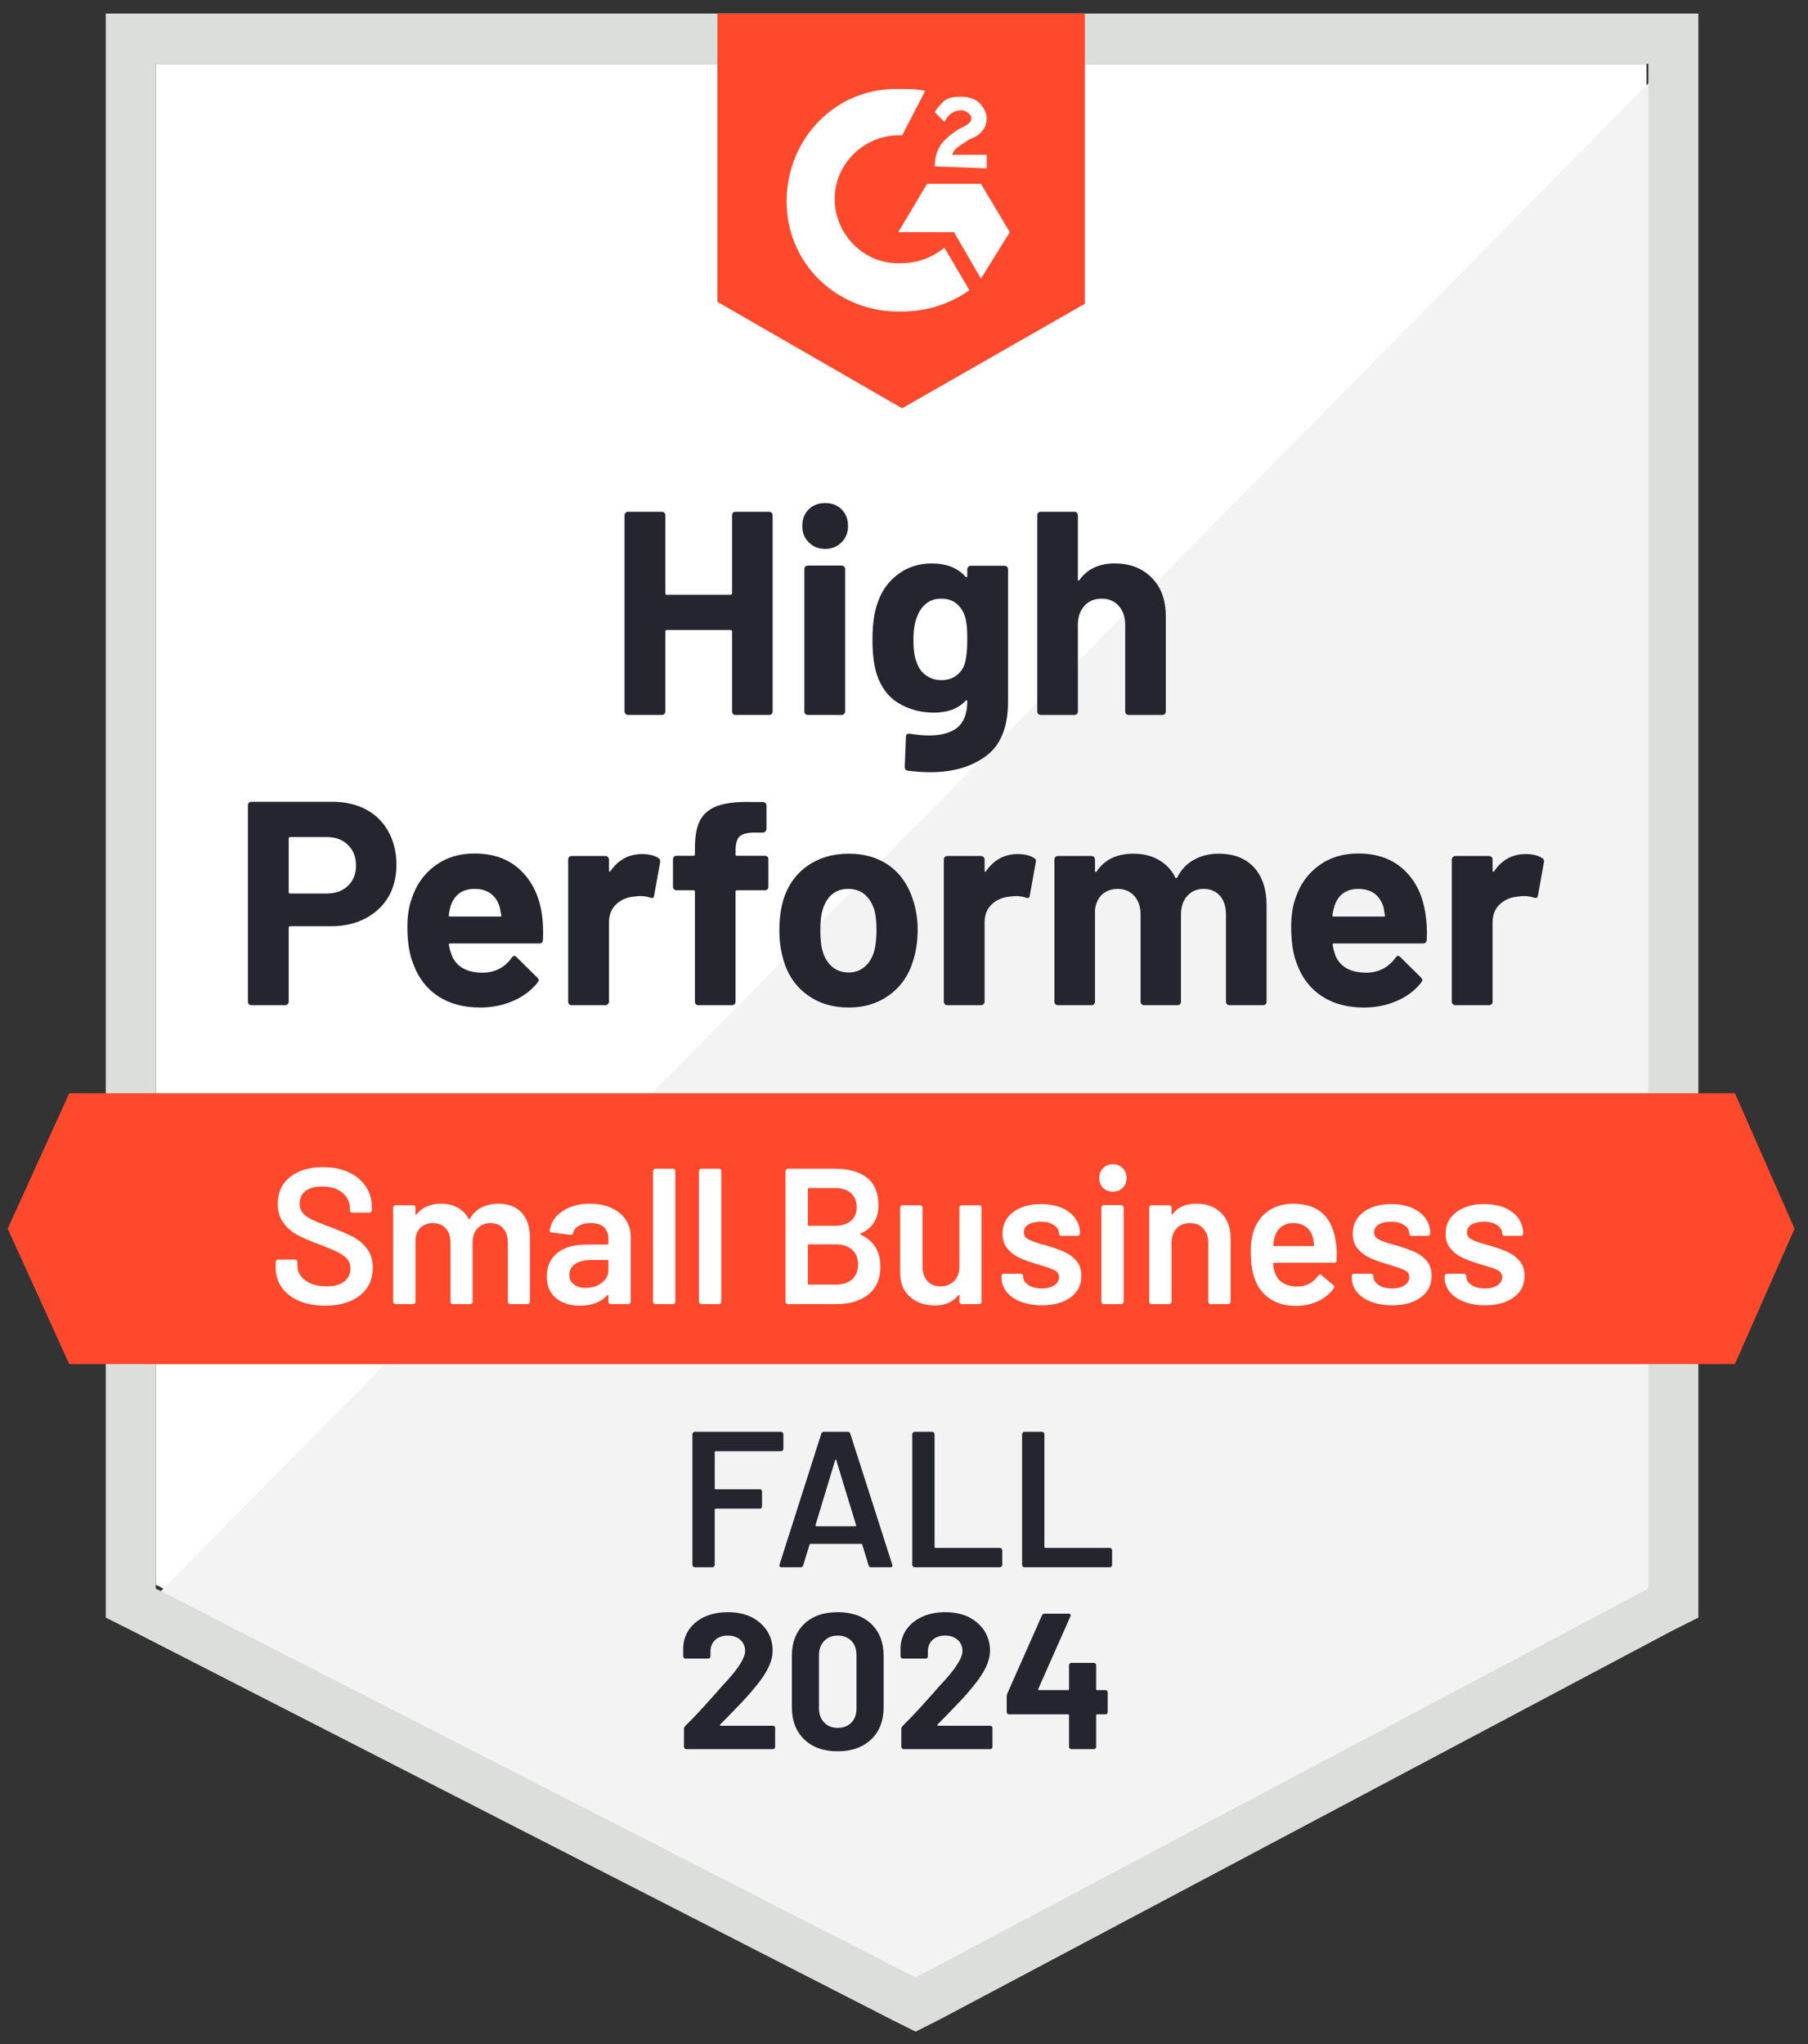
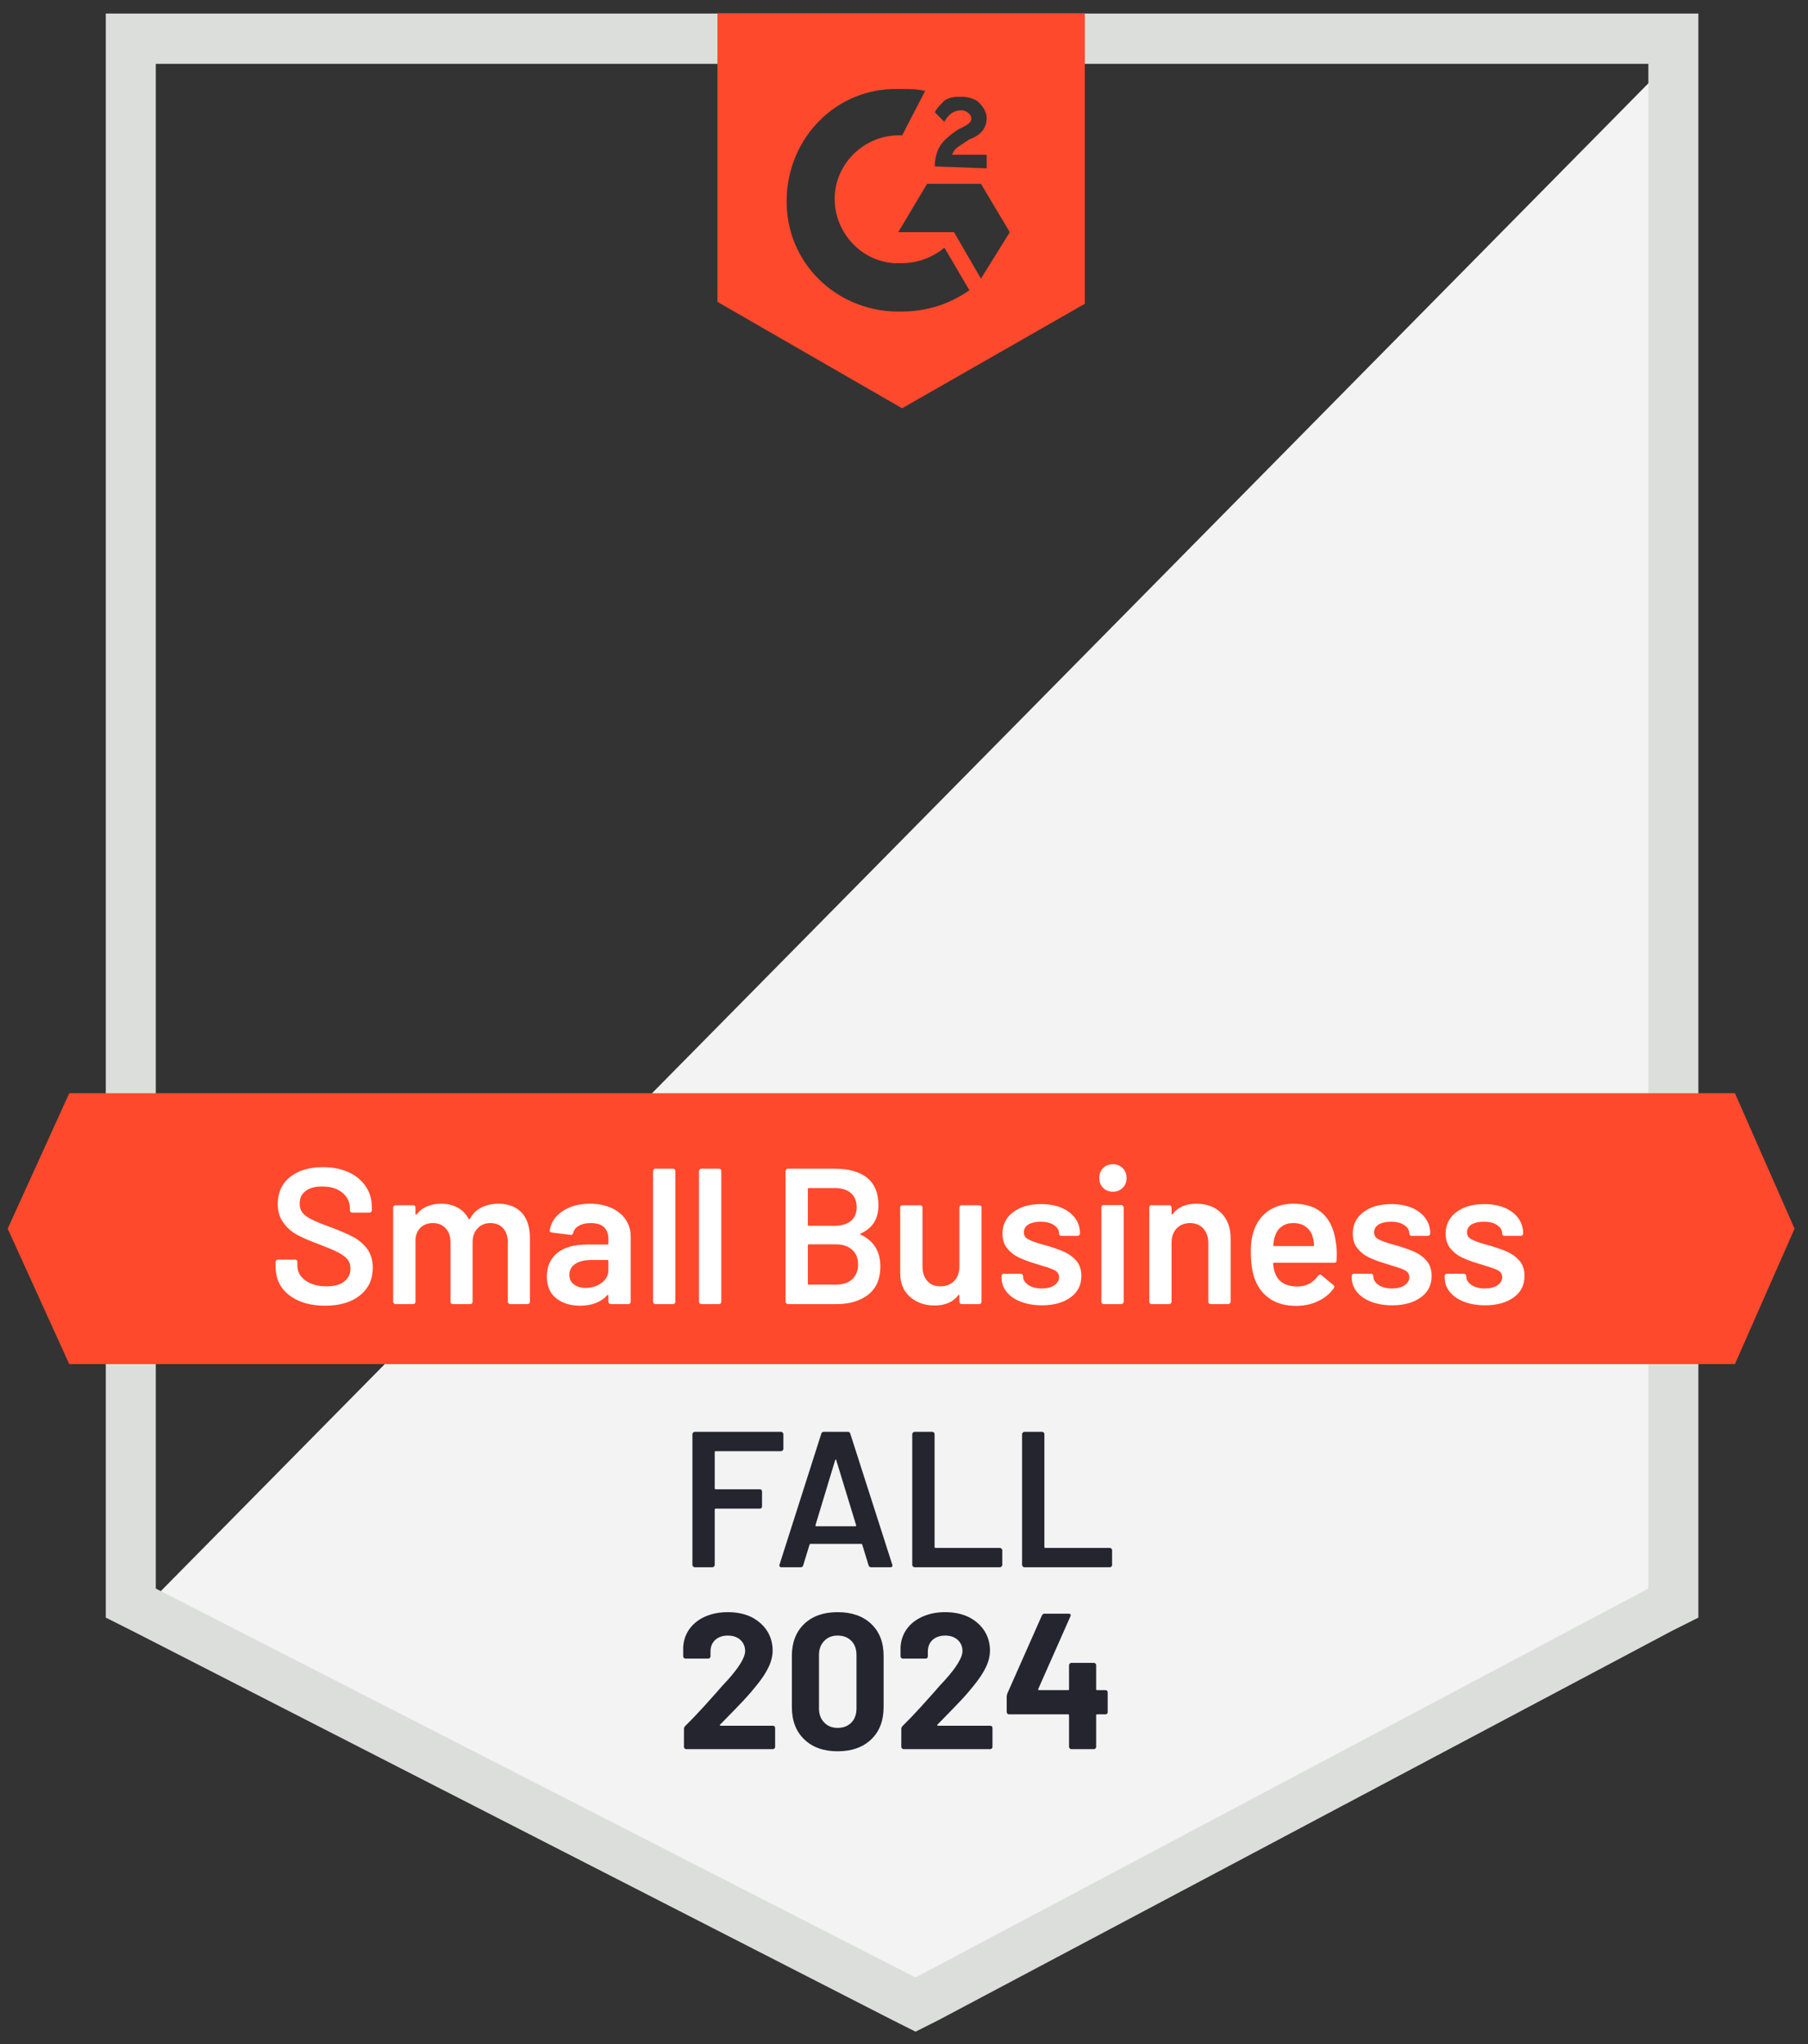
<svg xmlns="http://www.w3.org/2000/svg" width="138" height="156" viewBox="0 0 138 156" fill="none">
  <rect x="0" y="0" width="138" height="156" fill="#333333" stroke="none" />
-   <path d="M11.893 120.941L69.882 150.623L125.669 120.941V4.873H11.893V120.941Z" fill="white" />
  <path d="M126.844 5.316L10.719 123.009L70.91 152.986L126.844 124.191V5.316Z" fill="#F2F3F2" />
  <path d="M8.074 43.563V123.453L10.13 124.486L68.119 154.168L69.881 155.054L71.642 154.168L127.576 124.486L129.632 123.453V1.034H8.074V43.563ZM11.891 121.237V4.874H125.815V121.237L69.881 150.919L11.891 121.237Z" fill="#DCDEDC" />
  <path d="M68.854 6.793C69.441 6.793 70.028 6.793 70.615 6.941L68.854 10.337C66.211 10.19 63.862 12.257 63.716 14.915C63.569 17.573 65.624 19.936 68.267 20.084H68.854C70.028 20.084 71.203 19.641 72.084 18.902L73.992 22.151C72.524 23.185 70.762 23.775 68.854 23.775C64.156 23.923 60.192 20.379 60.045 15.653C59.898 10.928 63.422 6.941 68.12 6.793H68.854ZM74.873 14.029L77.075 17.721L74.873 21.265L72.818 17.721H68.56L70.762 14.029H74.873ZM71.35 12.7C71.35 12.109 71.496 11.519 71.79 11.076C72.084 10.633 72.671 10.19 73.111 9.894L73.405 9.747C73.992 9.451 74.139 9.304 74.139 9.008C74.139 8.713 73.698 8.418 73.405 8.418C72.818 8.418 72.377 8.713 72.084 9.304L71.35 8.565C71.496 8.27 71.79 7.975 72.084 7.679C72.524 7.384 72.965 7.384 73.405 7.384C73.845 7.384 74.433 7.532 74.726 7.827C75.02 8.122 75.313 8.565 75.313 9.008C75.313 9.747 74.873 10.337 73.992 10.633L73.552 10.928C73.111 11.223 72.818 11.371 72.671 11.814H75.313V12.848L71.35 12.7ZM68.854 31.159L82.801 23.185V1.034H54.76V23.037L68.854 31.159ZM132.422 83.434H5.286L0.588 93.771L5.286 104.108H132.422L136.973 93.771L132.422 83.434Z" fill="#FF492C" />
-   <path d="M25.398 61.194C26.367 61.194 27.218 61.391 27.953 61.785C28.687 62.179 29.254 62.745 29.655 63.483C30.057 64.212 30.257 65.049 30.257 65.994C30.257 66.929 30.052 67.751 29.641 68.46C29.22 69.159 28.633 69.705 27.879 70.099C27.125 70.493 26.255 70.689 25.266 70.689H22.139C22.07 70.689 22.036 70.729 22.036 70.808V76.449C22.036 76.527 22.007 76.591 21.948 76.641C21.899 76.69 21.835 76.714 21.757 76.714H19.188C19.11 76.714 19.046 76.69 18.997 76.641C18.948 76.591 18.924 76.527 18.924 76.449V61.46C18.924 61.381 18.948 61.317 18.997 61.268C19.046 61.219 19.11 61.194 19.188 61.194H25.398ZM24.928 68.194C25.613 68.194 26.157 67.997 26.558 67.603C26.969 67.209 27.174 66.697 27.174 66.067C27.174 65.408 26.969 64.881 26.558 64.487C26.157 64.084 25.613 63.882 24.928 63.882H22.139C22.07 63.882 22.036 63.921 22.036 64V68.076C22.036 68.154 22.07 68.194 22.139 68.194H24.928ZM41.371 69.848C41.449 70.409 41.474 71.034 41.444 71.723C41.434 71.91 41.342 72.004 41.165 72.004H34.368C34.28 72.004 34.246 72.038 34.265 72.107C34.314 72.402 34.397 72.698 34.515 72.993C34.897 73.82 35.675 74.234 36.849 74.234C37.789 74.224 38.528 73.84 39.066 73.082C39.135 72.993 39.203 72.949 39.272 72.949C39.311 72.949 39.36 72.978 39.418 73.037L41.004 74.603C41.082 74.681 41.121 74.75 41.121 74.809C41.121 74.839 41.092 74.898 41.033 74.987C40.544 75.597 39.922 76.065 39.169 76.389C38.395 76.724 37.554 76.892 36.644 76.892C35.391 76.892 34.324 76.606 33.443 76.035C32.572 75.454 31.946 74.647 31.564 73.613C31.251 72.875 31.094 71.91 31.094 70.719C31.094 69.902 31.207 69.183 31.432 68.563C31.774 67.519 32.367 66.688 33.208 66.067C34.05 65.447 35.048 65.137 36.203 65.137C37.671 65.137 38.851 65.565 39.741 66.422C40.632 67.278 41.175 68.42 41.371 69.848ZM36.233 67.839C35.303 67.839 34.691 68.273 34.397 69.139C34.339 69.336 34.29 69.572 34.251 69.848C34.251 69.917 34.29 69.951 34.368 69.951H38.17C38.258 69.951 38.288 69.917 38.258 69.848C38.18 69.424 38.141 69.218 38.141 69.228C38.014 68.784 37.784 68.44 37.451 68.194C37.128 67.958 36.722 67.839 36.233 67.839ZM49.005 65.181C49.533 65.181 49.954 65.285 50.267 65.492C50.375 65.55 50.414 65.659 50.385 65.816L49.93 68.341C49.92 68.519 49.817 68.573 49.621 68.504C49.396 68.425 49.142 68.386 48.858 68.386C48.741 68.386 48.574 68.401 48.359 68.43C47.84 68.479 47.395 68.676 47.023 69.021C46.661 69.365 46.48 69.828 46.48 70.409V76.449C46.48 76.527 46.45 76.591 46.392 76.641C46.343 76.69 46.284 76.714 46.215 76.714H43.632C43.563 76.714 43.5 76.69 43.441 76.641C43.392 76.591 43.367 76.527 43.367 76.449V65.595C43.367 65.526 43.392 65.462 43.441 65.403C43.5 65.354 43.563 65.329 43.632 65.329H46.215C46.284 65.329 46.343 65.354 46.392 65.403C46.45 65.462 46.48 65.526 46.48 65.595V66.437C46.48 66.476 46.495 66.505 46.524 66.525C46.543 66.545 46.563 66.535 46.583 66.496C47.189 65.62 47.997 65.181 49.005 65.181ZM58.386 65.314C58.464 65.314 58.528 65.339 58.577 65.388C58.626 65.437 58.65 65.501 58.65 65.58V67.677C58.65 67.756 58.626 67.82 58.577 67.869C58.528 67.918 58.464 67.943 58.386 67.943H56.257C56.179 67.943 56.14 67.977 56.14 68.046V76.449C56.14 76.527 56.115 76.591 56.066 76.641C56.017 76.69 55.954 76.714 55.876 76.714H53.306C53.228 76.714 53.164 76.69 53.115 76.641C53.067 76.591 53.042 76.527 53.042 76.449V68.046C53.042 67.977 53.003 67.943 52.925 67.943H51.633C51.554 67.943 51.491 67.918 51.442 67.869C51.393 67.82 51.368 67.756 51.368 67.677V65.58C51.368 65.501 51.393 65.437 51.442 65.388C51.491 65.339 51.554 65.314 51.633 65.314H52.925C53.003 65.314 53.042 65.275 53.042 65.196V64.709C53.042 63.793 53.179 63.08 53.453 62.568C53.737 62.066 54.187 61.706 54.804 61.49C55.43 61.273 56.296 61.179 57.402 61.209H58.239C58.308 61.209 58.366 61.234 58.415 61.283C58.474 61.342 58.503 61.406 58.503 61.475V63.262C58.503 63.34 58.474 63.404 58.415 63.454C58.366 63.513 58.308 63.542 58.239 63.542H57.505C56.996 63.552 56.639 63.655 56.433 63.852C56.238 64.059 56.14 64.428 56.14 64.96V65.196C56.14 65.275 56.179 65.314 56.257 65.314H58.386ZM64.772 76.892C63.539 76.892 62.482 76.567 61.601 75.917C60.72 75.267 60.118 74.381 59.795 73.259C59.59 72.57 59.487 71.817 59.487 71C59.487 70.133 59.59 69.351 59.795 68.652C60.138 67.559 60.75 66.702 61.63 66.082C62.511 65.462 63.568 65.152 64.802 65.152C65.996 65.152 67.023 65.457 67.885 66.067C68.726 66.688 69.323 67.544 69.675 68.637C69.92 69.375 70.043 70.148 70.043 70.955C70.043 71.753 69.94 72.501 69.734 73.2C69.411 74.352 68.809 75.252 67.928 75.902C67.057 76.562 66.005 76.892 64.772 76.892ZM64.772 74.219C65.252 74.219 65.663 74.071 66.005 73.776C66.348 73.48 66.593 73.072 66.739 72.55C66.847 72.078 66.901 71.561 66.901 71C66.901 70.379 66.847 69.858 66.739 69.434C66.573 68.932 66.323 68.538 65.991 68.253C65.648 67.977 65.232 67.839 64.743 67.839C64.253 67.839 63.842 67.977 63.51 68.253C63.177 68.538 62.937 68.932 62.79 69.434C62.673 69.779 62.614 70.301 62.614 71C62.614 71.669 62.668 72.186 62.776 72.55C62.922 73.072 63.167 73.48 63.51 73.776C63.852 74.071 64.273 74.219 64.772 74.219ZM77.677 65.181C78.205 65.181 78.626 65.285 78.939 65.492C79.057 65.55 79.096 65.659 79.057 65.816L78.602 68.341C78.592 68.519 78.489 68.573 78.293 68.504C78.068 68.425 77.814 68.386 77.53 68.386C77.412 68.386 77.251 68.401 77.045 68.43C76.517 68.479 76.067 68.676 75.695 69.021C75.333 69.365 75.151 69.828 75.151 70.409V76.449C75.151 76.527 75.122 76.591 75.063 76.641C75.014 76.69 74.951 76.714 74.873 76.714H72.303C72.235 76.714 72.171 76.69 72.112 76.641C72.064 76.591 72.039 76.527 72.039 76.449V65.595C72.039 65.526 72.064 65.462 72.112 65.403C72.171 65.354 72.235 65.329 72.303 65.329H74.873C74.951 65.329 75.014 65.354 75.063 65.403C75.122 65.462 75.151 65.526 75.151 65.595V66.437C75.151 66.476 75.161 66.505 75.181 66.525C75.22 66.545 75.245 66.535 75.254 66.496C75.861 65.62 76.668 65.181 77.677 65.181ZM93.018 65.152C94.163 65.152 95.059 65.496 95.705 66.186C96.351 66.885 96.674 67.864 96.674 69.124V76.449C96.674 76.527 96.649 76.591 96.6 76.641C96.551 76.69 96.493 76.714 96.424 76.714H93.84C93.772 76.714 93.708 76.69 93.649 76.641C93.6 76.591 93.576 76.527 93.576 76.449V69.803C93.576 69.203 93.424 68.725 93.121 68.371C92.808 68.017 92.392 67.839 91.873 67.839C91.364 67.839 90.948 68.017 90.625 68.371C90.302 68.725 90.141 69.198 90.141 69.789V76.449C90.141 76.527 90.116 76.591 90.067 76.641C90.008 76.69 89.945 76.714 89.876 76.714H87.322C87.244 76.714 87.18 76.69 87.131 76.641C87.082 76.591 87.058 76.527 87.058 76.449V69.803C87.058 69.213 86.896 68.735 86.573 68.371C86.25 68.017 85.829 67.839 85.311 67.839C84.851 67.839 84.459 67.977 84.136 68.253C83.823 68.538 83.637 68.932 83.578 69.434V76.449C83.578 76.527 83.554 76.591 83.505 76.641C83.446 76.69 83.382 76.714 83.314 76.714H80.745C80.667 76.714 80.603 76.69 80.554 76.641C80.505 76.591 80.481 76.527 80.481 76.449V65.595C80.481 65.526 80.505 65.462 80.554 65.403C80.603 65.354 80.667 65.329 80.745 65.329H83.314C83.382 65.329 83.446 65.354 83.505 65.403C83.554 65.462 83.578 65.526 83.578 65.595V66.466C83.578 66.505 83.593 66.535 83.622 66.555C83.652 66.564 83.681 66.545 83.71 66.496C84.317 65.6 85.252 65.152 86.514 65.152C87.249 65.152 87.89 65.309 88.438 65.624C88.986 65.93 89.407 66.373 89.7 66.953C89.739 67.042 89.793 67.042 89.862 66.953C90.175 66.343 90.61 65.89 91.168 65.595C91.716 65.299 92.333 65.152 93.018 65.152ZM108.815 69.848C108.903 70.409 108.932 71.034 108.903 71.723C108.883 71.91 108.785 72.004 108.609 72.004H101.812C101.724 72.004 101.694 72.038 101.724 72.107C101.763 72.402 101.841 72.698 101.959 72.993C102.34 73.82 103.119 74.234 104.293 74.234C105.233 74.224 105.976 73.84 106.524 73.082C106.583 72.993 106.647 72.949 106.715 72.949C106.764 72.949 106.818 72.978 106.877 73.037L108.462 74.603C108.531 74.681 108.565 74.75 108.565 74.809C108.565 74.839 108.536 74.898 108.477 74.987C107.997 75.597 107.376 76.065 106.613 76.389C105.849 76.724 105.012 76.892 104.102 76.892C102.84 76.892 101.773 76.606 100.902 76.035C100.021 75.454 99.39 74.647 99.008 73.613C98.704 72.875 98.553 71.91 98.553 70.719C98.553 69.902 98.66 69.183 98.876 68.563C99.218 67.519 99.81 66.688 100.652 66.067C101.494 65.447 102.497 65.137 103.662 65.137C105.13 65.137 106.309 65.565 107.2 66.422C108.09 67.278 108.629 68.42 108.815 69.848ZM103.676 67.839C102.756 67.839 102.15 68.273 101.856 69.139C101.797 69.336 101.743 69.572 101.694 69.848C101.694 69.917 101.734 69.951 101.812 69.951H105.614C105.702 69.951 105.732 69.917 105.702 69.848C105.634 69.424 105.6 69.218 105.6 69.228C105.463 68.784 105.233 68.44 104.91 68.194C104.577 67.958 104.166 67.839 103.676 67.839ZM116.449 65.181C116.977 65.181 117.398 65.285 117.711 65.492C117.829 65.55 117.873 65.659 117.843 65.816L117.388 68.341C117.369 68.519 117.261 68.573 117.065 68.504C116.85 68.425 116.596 68.386 116.302 68.386C116.184 68.386 116.023 68.401 115.817 68.43C115.289 68.479 114.839 68.676 114.467 69.021C114.105 69.365 113.924 69.828 113.924 70.409V76.449C113.924 76.527 113.899 76.591 113.85 76.641C113.791 76.69 113.728 76.714 113.659 76.714H111.076C111.007 76.714 110.948 76.69 110.899 76.641C110.841 76.591 110.811 76.527 110.811 76.449V65.595C110.811 65.526 110.841 65.462 110.899 65.403C110.948 65.354 111.007 65.329 111.076 65.329H113.659C113.728 65.329 113.791 65.354 113.85 65.403C113.899 65.462 113.924 65.526 113.924 65.595V66.437C113.924 66.476 113.938 66.505 113.968 66.525C113.997 66.545 114.021 66.535 114.041 66.496C114.638 65.62 115.441 65.181 116.449 65.181ZM55.876 39.324C55.876 39.255 55.9 39.191 55.949 39.132C55.998 39.083 56.057 39.059 56.125 39.059H58.709C58.777 39.059 58.841 39.083 58.9 39.132C58.949 39.191 58.973 39.255 58.973 39.324V54.298C58.973 54.377 58.949 54.441 58.9 54.49C58.841 54.539 58.777 54.564 58.709 54.564H56.125C56.057 54.564 55.998 54.539 55.949 54.49C55.9 54.441 55.876 54.377 55.876 54.298V48.185C55.876 48.116 55.836 48.081 55.758 48.081H50.884C50.816 48.081 50.781 48.116 50.781 48.185V54.298C50.781 54.377 50.757 54.441 50.708 54.49C50.649 54.539 50.586 54.564 50.517 54.564H47.933C47.865 54.564 47.806 54.539 47.757 54.49C47.698 54.441 47.669 54.377 47.669 54.298V39.324C47.669 39.255 47.698 39.191 47.757 39.132C47.806 39.083 47.865 39.059 47.933 39.059H50.517C50.586 39.059 50.649 39.083 50.708 39.132C50.757 39.191 50.781 39.255 50.781 39.324V45.276C50.781 45.354 50.816 45.394 50.884 45.394H55.758C55.836 45.394 55.876 45.354 55.876 45.276V39.324ZM62.981 41.894C62.482 41.894 62.066 41.727 61.733 41.392C61.4 41.067 61.234 40.653 61.234 40.151C61.234 39.63 61.395 39.206 61.718 38.881C62.041 38.556 62.462 38.394 62.981 38.394C63.5 38.394 63.921 38.556 64.244 38.881C64.567 39.206 64.728 39.63 64.728 40.151C64.728 40.653 64.562 41.067 64.229 41.392C63.896 41.727 63.48 41.894 62.981 41.894ZM61.66 54.564C61.591 54.564 61.528 54.539 61.469 54.49C61.42 54.441 61.395 54.377 61.395 54.298V43.43C61.395 43.351 61.42 43.287 61.469 43.238C61.528 43.188 61.591 43.164 61.66 43.164H64.244C64.312 43.164 64.371 43.188 64.42 43.238C64.478 43.287 64.508 43.351 64.508 43.43V54.298C64.508 54.377 64.478 54.441 64.42 54.49C64.371 54.539 64.312 54.564 64.244 54.564H61.66ZM73.83 43.444C73.83 43.375 73.86 43.312 73.918 43.252C73.967 43.203 74.026 43.179 74.094 43.179H76.678C76.747 43.179 76.81 43.203 76.869 43.252C76.918 43.312 76.942 43.375 76.942 43.444V53.545C76.942 55.474 76.39 56.853 75.284 57.68C74.178 58.517 72.749 58.935 70.997 58.935C70.478 58.935 69.906 58.896 69.279 58.817C69.132 58.797 69.059 58.704 69.059 58.536L69.147 56.247C69.147 56.05 69.25 55.967 69.455 55.996C69.984 56.085 70.468 56.129 70.909 56.129C71.848 56.129 72.573 55.927 73.082 55.524C73.581 55.1 73.83 54.436 73.83 53.53C73.83 53.481 73.816 53.452 73.786 53.442C73.757 53.432 73.727 53.447 73.698 53.486C73.14 54.086 72.328 54.387 71.261 54.387C70.302 54.387 69.426 54.155 68.633 53.693C67.831 53.23 67.258 52.482 66.915 51.448C66.7 50.769 66.593 49.888 66.593 48.805C66.593 47.653 66.725 46.718 66.989 45.999C67.292 45.093 67.811 44.37 68.545 43.828C69.279 43.277 70.135 43.001 71.114 43.001C72.24 43.001 73.101 43.341 73.698 44.02C73.727 44.05 73.757 44.06 73.786 44.05C73.816 44.04 73.83 44.015 73.83 43.976V43.444ZM73.654 50.592C73.772 50.158 73.83 49.553 73.83 48.775C73.83 48.322 73.816 47.973 73.786 47.727C73.757 47.471 73.708 47.23 73.639 47.003C73.502 46.609 73.282 46.289 72.979 46.043C72.675 45.807 72.294 45.689 71.834 45.689C71.393 45.689 71.021 45.807 70.718 46.043C70.405 46.289 70.175 46.609 70.028 47.003C69.822 47.446 69.72 48.047 69.72 48.805C69.72 49.632 69.808 50.222 69.984 50.577C70.111 50.98 70.341 51.3 70.674 51.537C71.007 51.783 71.398 51.906 71.848 51.906C72.318 51.906 72.71 51.783 73.023 51.537C73.326 51.3 73.537 50.985 73.654 50.592ZM85.076 43.001C86.25 43.001 87.195 43.366 87.909 44.094C88.624 44.813 88.981 45.792 88.981 47.033V54.298C88.981 54.377 88.956 54.441 88.907 54.49C88.859 54.539 88.8 54.564 88.731 54.564H86.147C86.079 54.564 86.015 54.539 85.957 54.49C85.908 54.441 85.883 54.377 85.883 54.298V47.668C85.883 47.087 85.717 46.609 85.384 46.235C85.061 45.871 84.626 45.689 84.077 45.689C83.539 45.689 83.104 45.871 82.771 46.235C82.438 46.609 82.272 47.087 82.272 47.668V54.298C82.272 54.377 82.247 54.441 82.198 54.49C82.149 54.539 82.086 54.564 82.007 54.564H79.438C79.36 54.564 79.296 54.539 79.247 54.49C79.198 54.441 79.174 54.377 79.174 54.298V39.324C79.174 39.255 79.198 39.191 79.247 39.132C79.296 39.083 79.36 39.059 79.438 39.059H82.007C82.086 39.059 82.149 39.083 82.198 39.132C82.247 39.191 82.272 39.255 82.272 39.324V44.227C82.272 44.266 82.286 44.296 82.316 44.316C82.345 44.325 82.365 44.316 82.374 44.286C82.981 43.43 83.882 43.001 85.076 43.001Z" fill="#252530" />
  <path d="M24.812 99.648C24.049 99.648 23.383 99.525 22.815 99.279C22.248 99.033 21.807 98.688 21.494 98.245C21.191 97.802 21.039 97.281 21.039 96.68V96.311C21.039 96.262 21.059 96.217 21.098 96.178C21.127 96.148 21.166 96.134 21.215 96.134H22.522C22.571 96.134 22.615 96.148 22.654 96.178C22.683 96.217 22.698 96.262 22.698 96.311V96.591C22.698 97.044 22.899 97.418 23.3 97.714C23.701 98.019 24.249 98.171 24.944 98.171C25.541 98.171 25.991 98.043 26.295 97.787C26.598 97.532 26.75 97.202 26.75 96.798C26.75 96.522 26.667 96.286 26.5 96.089C26.334 95.902 26.099 95.73 25.796 95.573C25.483 95.415 25.018 95.218 24.401 94.982C23.706 94.726 23.143 94.485 22.713 94.258C22.282 94.032 21.925 93.722 21.641 93.328C21.347 92.944 21.201 92.462 21.201 91.881C21.201 91.014 21.514 90.33 22.14 89.828C22.767 89.326 23.603 89.075 24.651 89.075C25.385 89.075 26.035 89.203 26.603 89.459C27.161 89.715 27.596 90.074 27.91 90.537C28.223 90.99 28.38 91.516 28.38 92.117V92.368C28.38 92.417 28.36 92.462 28.321 92.501C28.291 92.531 28.252 92.545 28.203 92.545H26.882C26.833 92.545 26.794 92.531 26.765 92.501C26.725 92.462 26.706 92.417 26.706 92.368V92.206C26.706 91.743 26.52 91.354 26.148 91.039C25.766 90.714 25.243 90.552 24.577 90.552C24.039 90.552 23.623 90.665 23.329 90.891C23.026 91.118 22.874 91.438 22.874 91.851C22.874 92.147 22.953 92.388 23.109 92.575C23.266 92.762 23.501 92.929 23.814 93.077C24.127 93.234 24.611 93.431 25.267 93.668C25.962 93.933 26.52 94.175 26.941 94.391C27.352 94.608 27.709 94.908 28.012 95.292C28.306 95.686 28.453 96.173 28.453 96.754C28.453 97.64 28.125 98.344 27.469 98.865C26.823 99.387 25.938 99.648 24.812 99.648ZM38.039 91.866C38.793 91.866 39.385 92.092 39.816 92.545C40.237 93.008 40.447 93.648 40.447 94.465V99.353C40.447 99.402 40.432 99.442 40.403 99.471C40.364 99.51 40.32 99.53 40.271 99.53H38.935C38.886 99.53 38.847 99.51 38.818 99.471C38.778 99.442 38.759 99.402 38.759 99.353V94.819C38.759 94.367 38.641 94.007 38.407 93.741C38.162 93.476 37.839 93.343 37.438 93.343C37.036 93.343 36.708 93.476 36.454 93.741C36.2 94.007 36.072 94.362 36.072 94.805V99.353C36.072 99.402 36.058 99.442 36.028 99.471C35.989 99.51 35.945 99.53 35.896 99.53H34.56C34.511 99.53 34.467 99.51 34.428 99.471C34.399 99.442 34.384 99.402 34.384 99.353V94.819C34.384 94.367 34.262 94.007 34.017 93.741C33.772 93.476 33.449 93.343 33.048 93.343C32.676 93.343 32.368 93.451 32.123 93.668C31.888 93.884 31.751 94.18 31.712 94.554V99.353C31.712 99.402 31.697 99.442 31.668 99.471C31.629 99.51 31.585 99.53 31.536 99.53H30.185C30.136 99.53 30.097 99.51 30.068 99.471C30.029 99.442 30.009 99.402 30.009 99.353V92.161C30.009 92.112 30.029 92.068 30.068 92.028C30.097 91.999 30.136 91.984 30.185 91.984H31.536C31.585 91.984 31.629 91.999 31.668 92.028C31.697 92.068 31.712 92.112 31.712 92.161V92.649C31.712 92.678 31.722 92.698 31.741 92.708C31.761 92.718 31.781 92.708 31.8 92.678C32.015 92.403 32.28 92.201 32.593 92.073C32.916 91.935 33.273 91.866 33.665 91.866C34.144 91.866 34.565 91.964 34.927 92.161C35.289 92.358 35.568 92.644 35.764 93.018C35.793 93.057 35.828 93.057 35.867 93.018C36.082 92.624 36.381 92.334 36.762 92.147C37.144 91.96 37.57 91.866 38.039 91.866ZM45.042 91.866C45.659 91.866 46.202 91.974 46.672 92.191C47.142 92.407 47.504 92.703 47.758 93.077C48.013 93.461 48.14 93.894 48.14 94.376V99.353C48.14 99.402 48.125 99.442 48.096 99.471C48.057 99.51 48.013 99.53 47.964 99.53H46.613C46.564 99.53 46.525 99.51 46.496 99.471C46.456 99.442 46.437 99.402 46.437 99.353V98.88C46.437 98.851 46.427 98.831 46.408 98.821C46.388 98.821 46.368 98.831 46.349 98.851C45.869 99.382 45.174 99.648 44.264 99.648C43.53 99.648 42.928 99.461 42.458 99.087C41.979 98.713 41.739 98.157 41.739 97.418C41.739 96.65 42.008 96.05 42.547 95.617C43.075 95.194 43.824 94.982 44.793 94.982H46.364C46.413 94.982 46.437 94.957 46.437 94.908V94.554C46.437 94.17 46.324 93.869 46.099 93.653C45.874 93.446 45.536 93.343 45.086 93.343C44.714 93.343 44.416 93.412 44.191 93.549C43.956 93.677 43.809 93.859 43.75 94.096C43.721 94.214 43.653 94.263 43.545 94.243L42.121 94.066C42.072 94.056 42.033 94.042 42.003 94.022C41.964 93.992 41.95 93.958 41.959 93.919C42.038 93.318 42.361 92.826 42.928 92.442C43.486 92.058 44.191 91.866 45.042 91.866ZM44.69 98.29C45.169 98.29 45.581 98.162 45.923 97.906C46.266 97.65 46.437 97.325 46.437 96.931V96.237C46.437 96.188 46.413 96.163 46.364 96.163H45.13C44.612 96.163 44.205 96.262 43.912 96.459C43.608 96.655 43.457 96.936 43.457 97.3C43.457 97.615 43.574 97.856 43.809 98.024C44.034 98.201 44.328 98.29 44.69 98.29ZM50.019 99.53C49.97 99.53 49.931 99.51 49.902 99.471C49.862 99.442 49.843 99.402 49.843 99.353V89.37C49.843 89.321 49.862 89.282 49.902 89.252C49.931 89.213 49.97 89.193 50.019 89.193H51.37C51.419 89.193 51.463 89.213 51.502 89.252C51.531 89.282 51.546 89.321 51.546 89.37V99.353C51.546 99.402 51.531 99.442 51.502 99.471C51.463 99.51 51.419 99.53 51.37 99.53H50.019ZM53.528 99.53C53.479 99.53 53.44 99.51 53.41 99.471C53.371 99.442 53.352 99.402 53.352 99.353V89.37C53.352 89.321 53.371 89.282 53.41 89.252C53.44 89.213 53.479 89.193 53.528 89.193H54.878C54.927 89.193 54.971 89.213 55.011 89.252C55.04 89.282 55.055 89.321 55.055 89.37V99.353C55.055 99.402 55.04 99.442 55.011 99.471C54.971 99.51 54.927 99.53 54.878 99.53H53.528ZM65.698 94.14C65.639 94.17 65.639 94.199 65.698 94.229C66.697 94.701 67.196 95.513 67.196 96.665C67.196 97.6 66.887 98.314 66.271 98.806C65.644 99.289 64.832 99.53 63.834 99.53H60.134C60.085 99.53 60.046 99.51 60.017 99.471C59.978 99.442 59.958 99.402 59.958 99.353V89.37C59.958 89.321 59.978 89.282 60.017 89.252C60.046 89.213 60.085 89.193 60.134 89.193H63.716C64.783 89.193 65.605 89.424 66.183 89.887C66.76 90.35 67.049 91.049 67.049 91.984C67.049 93.018 66.599 93.737 65.698 94.14ZM61.734 90.67C61.685 90.67 61.661 90.695 61.661 90.744V93.476C61.661 93.525 61.685 93.549 61.734 93.549H63.716C64.235 93.549 64.646 93.426 64.95 93.18C65.243 92.924 65.39 92.575 65.39 92.132C65.39 91.679 65.243 91.32 64.95 91.054C64.646 90.798 64.235 90.67 63.716 90.67H61.734ZM63.834 98.039C64.343 98.039 64.749 97.901 65.052 97.625C65.346 97.35 65.493 96.975 65.493 96.503C65.493 96.02 65.341 95.646 65.038 95.38C64.734 95.105 64.323 94.967 63.804 94.967H61.734C61.685 94.967 61.661 94.992 61.661 95.041V97.965C61.661 98.014 61.685 98.039 61.734 98.039H63.834ZM73.23 92.161C73.23 92.112 73.244 92.068 73.273 92.028C73.313 91.999 73.357 91.984 73.406 91.984H74.742C74.791 91.984 74.835 91.999 74.874 92.028C74.903 92.068 74.918 92.112 74.918 92.161V99.353C74.918 99.402 74.903 99.442 74.874 99.471C74.835 99.51 74.791 99.53 74.742 99.53H73.406C73.357 99.53 73.313 99.51 73.273 99.471C73.244 99.442 73.23 99.402 73.23 99.353V98.88C73.23 98.851 73.22 98.831 73.2 98.821C73.181 98.811 73.161 98.821 73.141 98.851C72.74 99.373 72.138 99.633 71.336 99.633C70.592 99.633 69.97 99.417 69.471 98.984C68.962 98.55 68.708 97.935 68.708 97.138V92.161C68.708 92.112 68.722 92.068 68.752 92.028C68.791 91.999 68.835 91.984 68.884 91.984H70.235C70.284 91.984 70.328 91.999 70.367 92.028C70.396 92.068 70.411 92.112 70.411 92.161V96.65C70.411 97.113 70.533 97.482 70.778 97.758C71.013 98.034 71.345 98.171 71.776 98.171C72.216 98.171 72.569 98.034 72.833 97.758C73.097 97.482 73.23 97.113 73.23 96.65V92.161ZM79.528 99.619C78.911 99.619 78.368 99.525 77.898 99.338C77.438 99.161 77.081 98.91 76.826 98.585C76.572 98.27 76.445 97.915 76.445 97.522V97.389C76.445 97.34 76.459 97.295 76.489 97.256C76.528 97.226 76.572 97.212 76.621 97.212H77.913C77.962 97.212 78.001 97.226 78.03 97.256C78.069 97.295 78.089 97.34 78.089 97.389V97.418C78.089 97.665 78.221 97.881 78.485 98.068C78.759 98.245 79.102 98.334 79.513 98.334C79.904 98.334 80.222 98.255 80.467 98.098C80.712 97.93 80.834 97.724 80.834 97.477C80.834 97.251 80.731 97.079 80.526 96.961C80.33 96.852 80.007 96.734 79.557 96.606L78.999 96.429C78.5 96.281 78.079 96.124 77.737 95.956C77.394 95.789 77.105 95.558 76.87 95.262C76.635 94.977 76.518 94.608 76.518 94.155C76.518 93.466 76.787 92.919 77.325 92.516C77.864 92.102 78.573 91.895 79.454 91.895C80.051 91.895 80.575 91.989 81.025 92.176C81.475 92.373 81.823 92.639 82.067 92.974C82.312 93.318 82.434 93.707 82.434 94.14C82.434 94.189 82.415 94.234 82.376 94.273C82.346 94.302 82.307 94.317 82.258 94.317H81.01C80.961 94.317 80.917 94.302 80.878 94.273C80.849 94.234 80.834 94.189 80.834 94.14C80.834 93.884 80.707 93.672 80.453 93.505C80.208 93.328 79.87 93.239 79.439 93.239C79.058 93.239 78.745 93.308 78.5 93.446C78.265 93.594 78.148 93.796 78.148 94.052C78.148 94.288 78.26 94.465 78.485 94.583C78.72 94.711 79.107 94.849 79.645 94.997L79.968 95.085C80.487 95.243 80.922 95.4 81.275 95.558C81.627 95.725 81.925 95.951 82.17 96.237C82.415 96.532 82.537 96.911 82.537 97.374C82.537 98.073 82.263 98.619 81.715 99.013C81.167 99.417 80.438 99.619 79.528 99.619ZM84.945 90.95C84.641 90.95 84.392 90.852 84.196 90.655C84 90.458 83.903 90.207 83.903 89.902C83.903 89.597 84 89.346 84.196 89.149C84.392 88.952 84.641 88.853 84.945 88.853C85.248 88.853 85.498 88.952 85.694 89.149C85.889 89.346 85.987 89.597 85.987 89.902C85.987 90.207 85.889 90.458 85.694 90.655C85.498 90.852 85.248 90.95 84.945 90.95ZM84.24 99.53C84.191 99.53 84.147 99.51 84.108 99.471C84.079 99.442 84.064 99.402 84.064 99.353V92.147C84.064 92.097 84.079 92.058 84.108 92.028C84.147 91.989 84.191 91.969 84.24 91.969H85.591C85.64 91.969 85.679 91.989 85.708 92.028C85.747 92.058 85.767 92.097 85.767 92.147V99.353C85.767 99.402 85.747 99.442 85.708 99.471C85.679 99.51 85.64 99.53 85.591 99.53H84.24ZM91.316 91.866C92.109 91.866 92.74 92.102 93.21 92.575C93.69 93.047 93.93 93.692 93.93 94.509V99.353C93.93 99.402 93.91 99.442 93.871 99.471C93.841 99.51 93.802 99.53 93.753 99.53H92.403C92.354 99.53 92.31 99.51 92.271 99.471C92.241 99.442 92.227 99.402 92.227 99.353V94.864C92.227 94.411 92.099 94.042 91.845 93.756C91.59 93.481 91.253 93.343 90.832 93.343C90.411 93.343 90.068 93.481 89.804 93.756C89.55 94.032 89.422 94.396 89.422 94.849V99.353C89.422 99.402 89.403 99.442 89.364 99.471C89.334 99.51 89.295 99.53 89.246 99.53H87.896C87.847 99.53 87.803 99.51 87.763 99.471C87.734 99.442 87.719 99.402 87.719 99.353V92.161C87.719 92.112 87.734 92.068 87.763 92.028C87.803 91.999 87.847 91.984 87.896 91.984H89.246C89.295 91.984 89.334 91.999 89.364 92.028C89.403 92.068 89.422 92.112 89.422 92.161V92.634C89.422 92.663 89.432 92.683 89.452 92.693C89.471 92.703 89.486 92.693 89.496 92.663C89.897 92.132 90.504 91.866 91.316 91.866ZM101.975 94.908C102.014 95.154 102.033 95.43 102.033 95.735L102.019 96.193C102.019 96.311 101.96 96.37 101.842 96.37H97.247C97.198 96.37 97.174 96.394 97.174 96.444C97.203 96.769 97.247 96.99 97.306 97.108C97.541 97.817 98.114 98.176 99.024 98.186C99.689 98.186 100.218 97.911 100.609 97.359C100.648 97.3 100.697 97.271 100.756 97.271C100.795 97.271 100.829 97.285 100.859 97.315L101.769 98.068C101.857 98.137 101.872 98.216 101.813 98.304C101.51 98.738 101.104 99.072 100.595 99.308C100.095 99.545 99.538 99.663 98.921 99.663C98.158 99.663 97.507 99.491 96.968 99.146C96.44 98.802 96.053 98.319 95.809 97.699C95.584 97.167 95.471 96.429 95.471 95.484C95.471 94.913 95.53 94.45 95.647 94.096C95.843 93.407 96.21 92.86 96.748 92.457C97.296 92.063 97.952 91.866 98.715 91.866C100.644 91.866 101.73 92.88 101.975 94.908ZM98.715 93.343C98.353 93.343 98.05 93.436 97.805 93.623C97.57 93.8 97.404 94.052 97.306 94.376C97.247 94.544 97.208 94.76 97.189 95.026C97.169 95.075 97.189 95.1 97.247 95.1H100.228C100.277 95.1 100.301 95.075 100.301 95.026C100.281 94.78 100.252 94.593 100.213 94.465C100.125 94.111 99.949 93.835 99.684 93.638C99.43 93.441 99.107 93.343 98.715 93.343ZM106.261 99.619C105.645 99.619 105.102 99.525 104.632 99.338C104.172 99.161 103.815 98.91 103.56 98.585C103.306 98.27 103.178 97.915 103.178 97.522V97.389C103.178 97.34 103.193 97.295 103.222 97.256C103.262 97.226 103.306 97.212 103.355 97.212H104.647C104.695 97.212 104.735 97.226 104.764 97.256C104.803 97.295 104.823 97.34 104.823 97.389V97.418C104.823 97.665 104.955 97.881 105.219 98.068C105.493 98.245 105.836 98.334 106.247 98.334C106.638 98.334 106.956 98.255 107.201 98.098C107.446 97.93 107.568 97.724 107.568 97.477C107.568 97.251 107.465 97.079 107.26 96.961C107.064 96.852 106.741 96.734 106.291 96.606L105.733 96.429C105.234 96.281 104.813 96.124 104.47 95.956C104.128 95.789 103.839 95.558 103.604 95.262C103.369 94.977 103.252 94.608 103.252 94.155C103.252 93.466 103.521 92.919 104.059 92.516C104.598 92.102 105.307 91.895 106.188 91.895C106.785 91.895 107.309 91.989 107.759 92.176C108.209 92.373 108.557 92.639 108.801 92.974C109.046 93.318 109.168 93.707 109.168 94.14C109.168 94.189 109.149 94.234 109.109 94.273C109.08 94.302 109.041 94.317 108.992 94.317H107.744C107.695 94.317 107.651 94.302 107.612 94.273C107.583 94.234 107.568 94.189 107.568 94.14C107.568 93.884 107.441 93.672 107.186 93.505C106.942 93.328 106.604 93.239 106.173 93.239C105.792 93.239 105.478 93.308 105.234 93.446C104.999 93.594 104.881 93.796 104.881 94.052C104.881 94.288 104.994 94.465 105.219 94.583C105.454 94.711 105.841 94.849 106.379 94.997L106.702 95.085C107.221 95.243 107.656 95.4 108.008 95.558C108.361 95.725 108.659 95.951 108.904 96.237C109.149 96.532 109.271 96.911 109.271 97.374C109.271 98.073 108.997 98.619 108.449 99.013C107.901 99.417 107.172 99.619 106.261 99.619ZM113.352 99.619C112.736 99.619 112.192 99.525 111.723 99.338C111.263 99.161 110.905 98.91 110.651 98.585C110.397 98.27 110.269 97.915 110.269 97.522V97.389C110.269 97.34 110.284 97.295 110.313 97.256C110.352 97.226 110.397 97.212 110.445 97.212H111.737C111.786 97.212 111.825 97.226 111.855 97.256C111.894 97.295 111.914 97.34 111.914 97.389V97.418C111.914 97.665 112.046 97.881 112.31 98.068C112.584 98.245 112.927 98.334 113.338 98.334C113.729 98.334 114.047 98.255 114.292 98.098C114.537 97.93 114.659 97.724 114.659 97.477C114.659 97.251 114.556 97.079 114.351 96.961C114.155 96.852 113.832 96.734 113.382 96.606L112.824 96.429C112.325 96.281 111.904 96.124 111.561 95.956C111.219 95.789 110.93 95.558 110.695 95.262C110.46 94.977 110.343 94.608 110.343 94.155C110.343 93.466 110.612 92.919 111.15 92.516C111.688 92.102 112.398 91.895 113.279 91.895C113.876 91.895 114.399 91.989 114.85 92.176C115.3 92.373 115.647 92.639 115.892 92.974C116.137 93.318 116.259 93.707 116.259 94.14C116.259 94.189 116.239 94.234 116.2 94.273C116.171 94.302 116.132 94.317 116.083 94.317H114.835C114.786 94.317 114.742 94.302 114.703 94.273C114.674 94.234 114.659 94.189 114.659 94.14C114.659 93.884 114.532 93.672 114.277 93.505C114.032 93.328 113.695 93.239 113.264 93.239C112.882 93.239 112.569 93.308 112.325 93.446C112.09 93.594 111.972 93.796 111.972 94.052C111.972 94.288 112.085 94.465 112.31 94.583C112.545 94.711 112.931 94.849 113.47 94.997L113.793 95.085C114.311 95.243 114.747 95.4 115.099 95.558C115.452 95.725 115.75 95.951 115.995 96.237C116.239 96.532 116.362 96.911 116.362 97.374C116.362 98.073 116.088 98.619 115.54 99.013C114.992 99.417 114.262 99.619 113.352 99.619Z" fill="white" />
  <g clip-path="url(#clip0_664_3243)">
-     <path d="M45.393 119.612C45.285 119.612 45.217 119.563 45.187 119.465L42.589 109.467L42.574 109.408C42.574 109.32 42.628 109.275 42.736 109.275H44.556C44.654 109.275 44.718 109.325 44.747 109.423L46.142 115.433C46.151 115.473 46.166 115.492 46.186 115.492C46.205 115.492 46.22 115.473 46.23 115.433L47.58 109.438C47.61 109.33 47.673 109.275 47.771 109.275H49.548C49.655 109.275 49.724 109.325 49.753 109.423L51.221 115.433C51.231 115.463 51.246 115.482 51.265 115.492C51.285 115.492 51.3 115.473 51.309 115.433L52.66 109.438C52.689 109.33 52.753 109.275 52.851 109.275H54.583C54.72 109.275 54.774 109.339 54.745 109.467L52.337 119.465C52.308 119.563 52.239 119.612 52.132 119.612H50.384C50.287 119.612 50.223 119.563 50.194 119.465L48.696 113.071C48.686 113.031 48.672 113.011 48.652 113.011C48.633 113.011 48.618 113.031 48.608 113.071L47.213 119.45C47.194 119.558 47.13 119.612 47.023 119.612H45.393ZM56.169 119.612C56.12 119.612 56.076 119.593 56.037 119.553C56.007 119.524 55.992 119.484 55.992 119.435V109.453C55.992 109.403 56.007 109.364 56.037 109.334C56.076 109.295 56.12 109.275 56.169 109.275H57.886C57.935 109.275 57.974 109.295 58.004 109.334C58.043 109.364 58.062 109.403 58.062 109.453V119.435C58.062 119.484 58.043 119.524 58.004 119.553C57.974 119.593 57.935 119.612 57.886 119.612H56.169ZM65.755 109.453C65.755 109.403 65.77 109.364 65.799 109.334C65.838 109.295 65.882 109.275 65.931 109.275H67.649C67.698 109.275 67.737 109.295 67.767 109.334C67.806 109.364 67.825 109.403 67.825 109.453V119.435C67.825 119.484 67.806 119.524 67.767 119.553C67.737 119.593 67.698 119.612 67.649 119.612H65.99C65.892 119.612 65.824 119.573 65.785 119.494L61.982 113.174C61.963 113.144 61.943 113.135 61.924 113.144C61.904 113.144 61.894 113.164 61.894 113.203L61.924 119.435C61.924 119.484 61.904 119.524 61.865 119.553C61.836 119.593 61.796 119.612 61.747 119.612H60.03C59.981 119.612 59.937 119.593 59.898 119.553C59.868 119.524 59.854 119.484 59.854 119.435V109.453C59.854 109.403 59.868 109.364 59.898 109.334C59.937 109.295 59.981 109.275 60.03 109.275H61.689C61.787 109.275 61.855 109.315 61.894 109.394L65.682 115.684C65.701 115.714 65.721 115.724 65.741 115.714C65.76 115.714 65.77 115.694 65.77 115.655L65.755 109.453ZM76.707 109.275C76.756 109.275 76.795 109.295 76.825 109.334C76.864 109.364 76.883 109.403 76.883 109.453V110.9C76.883 110.949 76.864 110.988 76.825 111.018C76.795 111.057 76.756 111.077 76.707 111.077H74.079C74.03 111.077 74.006 111.102 74.006 111.151V119.435C74.006 119.484 73.986 119.524 73.947 119.553C73.918 119.593 73.879 119.612 73.83 119.612H72.112C72.063 119.612 72.019 119.593 71.98 119.553C71.951 119.524 71.936 119.484 71.936 119.435V111.151C71.936 111.102 71.912 111.077 71.862 111.077H69.308C69.259 111.077 69.215 111.057 69.176 111.018C69.147 110.988 69.132 110.949 69.132 110.9V109.453C69.132 109.403 69.147 109.364 69.176 109.334C69.215 109.295 69.259 109.275 69.308 109.275H76.707ZM85.34 110.885C85.34 110.934 85.325 110.974 85.296 111.003C85.256 111.043 85.212 111.062 85.163 111.062H80.348C80.299 111.062 80.275 111.087 80.275 111.136V113.425C80.275 113.474 80.299 113.499 80.348 113.499H83.504C83.553 113.499 83.593 113.514 83.622 113.543C83.661 113.582 83.681 113.627 83.681 113.676V115.108C83.681 115.158 83.661 115.202 83.622 115.241C83.593 115.271 83.553 115.286 83.504 115.286H80.348C80.299 115.286 80.275 115.31 80.275 115.359V117.752C80.275 117.801 80.299 117.825 80.348 117.825H85.163C85.212 117.825 85.256 117.84 85.296 117.87C85.325 117.909 85.34 117.953 85.34 118.003V119.435C85.34 119.484 85.325 119.524 85.296 119.553C85.256 119.593 85.212 119.612 85.163 119.612H78.381C78.332 119.612 78.288 119.593 78.249 119.553C78.219 119.524 78.205 119.484 78.205 119.435V109.453C78.205 109.403 78.219 109.364 78.249 109.334C78.288 109.295 78.332 109.275 78.381 109.275H85.163C85.212 109.275 85.256 109.295 85.296 109.334C85.325 109.364 85.34 109.403 85.34 109.453V110.885ZM92.416 119.612C92.318 119.612 92.249 119.568 92.21 119.479L90.375 115.389C90.356 115.35 90.326 115.33 90.287 115.33H88.922C88.873 115.33 88.848 115.354 88.848 115.404V119.435C88.848 119.484 88.829 119.524 88.79 119.553C88.76 119.593 88.721 119.612 88.672 119.612H86.954C86.906 119.612 86.862 119.593 86.822 119.553C86.793 119.524 86.778 119.484 86.778 119.435V109.453C86.778 109.403 86.793 109.364 86.822 109.334C86.862 109.295 86.906 109.275 86.954 109.275H91.153C91.779 109.275 92.328 109.403 92.797 109.659C93.277 109.915 93.644 110.28 93.898 110.752C94.163 111.225 94.295 111.771 94.295 112.391C94.295 113.061 94.129 113.632 93.796 114.104C93.463 114.587 92.998 114.926 92.401 115.123C92.352 115.143 92.337 115.177 92.357 115.226L94.354 119.406C94.373 119.445 94.383 119.474 94.383 119.494C94.383 119.573 94.329 119.612 94.222 119.612H92.416ZM88.922 111.062C88.873 111.062 88.848 111.087 88.848 111.136V113.661C88.848 113.71 88.873 113.735 88.922 113.735H90.845C91.256 113.735 91.589 113.612 91.843 113.366C92.107 113.12 92.24 112.8 92.24 112.406C92.24 112.012 92.107 111.687 91.843 111.431C91.589 111.185 91.256 111.062 90.845 111.062H88.922ZM54.965 131.618C54.945 131.638 54.94 131.657 54.95 131.677C54.96 131.697 54.98 131.706 55.009 131.706H58.987C59.036 131.706 59.08 131.721 59.12 131.751C59.149 131.79 59.164 131.834 59.164 131.884V133.316C59.164 133.365 59.149 133.405 59.12 133.434C59.08 133.474 59.036 133.493 58.987 133.493H52.381C52.332 133.493 52.288 133.474 52.249 133.434C52.219 133.405 52.205 133.365 52.205 133.316V131.957C52.205 131.869 52.234 131.795 52.293 131.736C52.773 131.263 53.262 130.752 53.761 130.2C54.26 129.639 54.573 129.29 54.701 129.152C54.975 128.827 55.254 128.517 55.537 128.221C56.428 127.227 56.873 126.489 56.873 126.006C56.873 125.662 56.751 125.376 56.506 125.15C56.262 124.933 55.944 124.825 55.552 124.825C55.161 124.825 54.843 124.933 54.598 125.15C54.353 125.376 54.231 125.672 54.231 126.036V126.405C54.231 126.454 54.211 126.499 54.172 126.538C54.143 126.568 54.104 126.582 54.055 126.582H52.322C52.273 126.582 52.234 126.568 52.205 126.538C52.166 126.499 52.146 126.454 52.146 126.405V125.711C52.175 125.179 52.342 124.707 52.645 124.293C52.949 123.89 53.35 123.58 53.849 123.363C54.358 123.147 54.926 123.038 55.552 123.038C56.247 123.038 56.854 123.166 57.373 123.422C57.882 123.688 58.278 124.042 58.562 124.485C58.836 124.928 58.973 125.421 58.973 125.962C58.973 126.376 58.87 126.799 58.664 127.232C58.459 127.665 58.151 128.133 57.739 128.635C57.436 129.019 57.108 129.398 56.756 129.772C56.404 130.146 55.88 130.688 55.185 131.396L54.965 131.618ZM63.935 133.656C62.858 133.656 62.007 133.351 61.38 132.74C60.754 132.14 60.441 131.318 60.441 130.274V126.376C60.441 125.352 60.754 124.54 61.38 123.939C62.007 123.338 62.858 123.038 63.935 123.038C65.011 123.038 65.868 123.338 66.504 123.939C67.13 124.54 67.444 125.352 67.444 126.376V130.274C67.444 131.318 67.13 132.14 66.504 132.74C65.868 133.351 65.011 133.656 63.935 133.656ZM63.935 131.869C64.375 131.869 64.728 131.731 64.992 131.455C65.246 131.19 65.374 130.83 65.374 130.377V126.316C65.374 125.864 65.246 125.504 64.992 125.239C64.728 124.963 64.375 124.825 63.935 124.825C63.504 124.825 63.162 124.963 62.907 125.239C62.643 125.504 62.511 125.864 62.511 126.316V130.377C62.511 130.83 62.643 131.19 62.907 131.455C63.162 131.731 63.504 131.869 63.935 131.869ZM71.554 131.618C71.535 131.638 71.53 131.657 71.54 131.677C71.549 131.697 71.569 131.706 71.598 131.706H75.577C75.626 131.706 75.67 131.721 75.709 131.751C75.738 131.79 75.753 131.834 75.753 131.884V133.316C75.753 133.365 75.738 133.405 75.709 133.434C75.67 133.474 75.626 133.493 75.577 133.493H68.97C68.921 133.493 68.882 133.474 68.853 133.434C68.814 133.405 68.794 133.365 68.794 133.316V131.957C68.794 131.869 68.824 131.795 68.882 131.736C69.362 131.263 69.851 130.752 70.35 130.2C70.85 129.639 71.163 129.29 71.29 129.152C71.564 128.827 71.843 128.517 72.127 128.221C73.017 127.227 73.463 126.489 73.463 126.006C73.463 125.662 73.34 125.376 73.096 125.15C72.851 124.933 72.533 124.825 72.141 124.825C71.75 124.825 71.432 124.933 71.187 125.15C70.942 125.376 70.82 125.672 70.82 126.036V126.405C70.82 126.454 70.805 126.499 70.776 126.538C70.737 126.568 70.693 126.582 70.644 126.582H68.912C68.863 126.582 68.824 126.568 68.794 126.538C68.755 126.499 68.736 126.454 68.736 126.405V125.711C68.765 125.179 68.931 124.707 69.235 124.293C69.538 123.89 69.944 123.58 70.453 123.363C70.952 123.147 71.515 123.038 72.141 123.038C72.836 123.038 73.443 123.166 73.962 123.422C74.471 123.688 74.867 124.042 75.151 124.485C75.425 124.928 75.562 125.421 75.562 125.962C75.562 126.376 75.459 126.799 75.254 127.232C75.048 127.665 74.74 128.133 74.329 128.635C74.025 129.019 73.698 129.398 73.345 129.772C72.993 130.146 72.469 130.688 71.774 131.396L71.554 131.618ZM84.371 128.989C84.419 128.989 84.464 129.004 84.503 129.034C84.532 129.073 84.547 129.117 84.547 129.167V130.658C84.547 130.707 84.532 130.752 84.503 130.791C84.464 130.82 84.419 130.835 84.371 130.835H83.739C83.69 130.835 83.666 130.86 83.666 130.909V133.316C83.666 133.365 83.651 133.405 83.622 133.434C83.583 133.474 83.539 133.493 83.49 133.493H81.772C81.723 133.493 81.684 133.474 81.655 133.434C81.615 133.405 81.596 133.365 81.596 133.316V130.909C81.596 130.86 81.572 130.835 81.522 130.835H77.016C76.967 130.835 76.927 130.82 76.898 130.791C76.859 130.752 76.839 130.707 76.839 130.658V129.477C76.839 129.418 76.854 129.344 76.883 129.255L79.526 123.289C79.565 123.201 79.634 123.156 79.731 123.156H81.567C81.635 123.156 81.684 123.176 81.713 123.215C81.733 123.245 81.728 123.294 81.699 123.363L79.247 128.901C79.237 128.92 79.237 128.94 79.247 128.96C79.257 128.979 79.272 128.989 79.291 128.989H81.522C81.572 128.989 81.596 128.965 81.596 128.915V127.084C81.596 127.035 81.615 126.996 81.655 126.966C81.684 126.927 81.723 126.907 81.772 126.907H83.49C83.539 126.907 83.583 126.927 83.622 126.966C83.651 126.996 83.666 127.035 83.666 127.084V128.915C83.666 128.965 83.69 128.989 83.739 128.989H84.371Z" fill="#252530" />
+     <path d="M45.393 119.612C45.285 119.612 45.217 119.563 45.187 119.465L42.589 109.467L42.574 109.408C42.574 109.32 42.628 109.275 42.736 109.275H44.556C44.654 109.275 44.718 109.325 44.747 109.423L46.142 115.433C46.151 115.473 46.166 115.492 46.186 115.492C46.205 115.492 46.22 115.473 46.23 115.433L47.58 109.438C47.61 109.33 47.673 109.275 47.771 109.275H49.548C49.655 109.275 49.724 109.325 49.753 109.423L51.221 115.433C51.231 115.463 51.246 115.482 51.265 115.492C51.285 115.492 51.3 115.473 51.309 115.433L52.66 109.438C52.689 109.33 52.753 109.275 52.851 109.275H54.583C54.72 109.275 54.774 109.339 54.745 109.467L52.337 119.465C52.308 119.563 52.239 119.612 52.132 119.612H50.384C50.287 119.612 50.223 119.563 50.194 119.465L48.696 113.071C48.686 113.031 48.672 113.011 48.652 113.011C48.633 113.011 48.618 113.031 48.608 113.071L47.213 119.45C47.194 119.558 47.13 119.612 47.023 119.612H45.393ZM56.169 119.612C56.12 119.612 56.076 119.593 56.037 119.553C56.007 119.524 55.992 119.484 55.992 119.435V109.453C55.992 109.403 56.007 109.364 56.037 109.334C56.076 109.295 56.12 109.275 56.169 109.275H57.886C57.935 109.275 57.974 109.295 58.004 109.334C58.043 109.364 58.062 109.403 58.062 109.453V119.435C58.062 119.484 58.043 119.524 58.004 119.553C57.974 119.593 57.935 119.612 57.886 119.612H56.169ZM65.755 109.453C65.755 109.403 65.77 109.364 65.799 109.334C65.838 109.295 65.882 109.275 65.931 109.275H67.649C67.698 109.275 67.737 109.295 67.767 109.334C67.806 109.364 67.825 109.403 67.825 109.453V119.435C67.825 119.484 67.806 119.524 67.767 119.553C67.737 119.593 67.698 119.612 67.649 119.612H65.99C65.892 119.612 65.824 119.573 65.785 119.494L61.982 113.174C61.963 113.144 61.943 113.135 61.924 113.144C61.904 113.144 61.894 113.164 61.894 113.203L61.924 119.435C61.924 119.484 61.904 119.524 61.865 119.553C61.836 119.593 61.796 119.612 61.747 119.612H60.03C59.981 119.612 59.937 119.593 59.898 119.553C59.868 119.524 59.854 119.484 59.854 119.435V109.453C59.854 109.403 59.868 109.364 59.898 109.334C59.937 109.295 59.981 109.275 60.03 109.275H61.689C61.787 109.275 61.855 109.315 61.894 109.394L65.682 115.684C65.701 115.714 65.721 115.724 65.741 115.714C65.76 115.714 65.77 115.694 65.77 115.655L65.755 109.453ZM76.707 109.275C76.756 109.275 76.795 109.295 76.825 109.334C76.864 109.364 76.883 109.403 76.883 109.453V110.9C76.883 110.949 76.864 110.988 76.825 111.018C76.795 111.057 76.756 111.077 76.707 111.077H74.079C74.03 111.077 74.006 111.102 74.006 111.151V119.435C74.006 119.484 73.986 119.524 73.947 119.553C73.918 119.593 73.879 119.612 73.83 119.612H72.112C72.063 119.612 72.019 119.593 71.98 119.553C71.951 119.524 71.936 119.484 71.936 119.435V111.151C71.936 111.102 71.912 111.077 71.862 111.077H69.308C69.259 111.077 69.215 111.057 69.176 111.018C69.147 110.988 69.132 110.949 69.132 110.9V109.453C69.132 109.403 69.147 109.364 69.176 109.334C69.215 109.295 69.259 109.275 69.308 109.275H76.707ZM85.34 110.885C85.34 110.934 85.325 110.974 85.296 111.003C85.256 111.043 85.212 111.062 85.163 111.062H80.348C80.299 111.062 80.275 111.087 80.275 111.136V113.425C80.275 113.474 80.299 113.499 80.348 113.499H83.504C83.553 113.499 83.593 113.514 83.622 113.543C83.661 113.582 83.681 113.627 83.681 113.676V115.108C83.681 115.158 83.661 115.202 83.622 115.241C83.593 115.271 83.553 115.286 83.504 115.286H80.348C80.299 115.286 80.275 115.31 80.275 115.359V117.752C80.275 117.801 80.299 117.825 80.348 117.825H85.163C85.212 117.825 85.256 117.84 85.296 117.87C85.325 117.909 85.34 117.953 85.34 118.003V119.435C85.34 119.484 85.325 119.524 85.296 119.553C85.256 119.593 85.212 119.612 85.163 119.612H78.381C78.332 119.612 78.288 119.593 78.249 119.553C78.219 119.524 78.205 119.484 78.205 119.435V109.453C78.205 109.403 78.219 109.364 78.249 109.334C78.288 109.295 78.332 109.275 78.381 109.275H85.163C85.212 109.275 85.256 109.295 85.296 109.334C85.325 109.364 85.34 109.403 85.34 109.453V110.885ZM92.416 119.612C92.318 119.612 92.249 119.568 92.21 119.479L90.375 115.389C90.356 115.35 90.326 115.33 90.287 115.33H88.922C88.873 115.33 88.848 115.354 88.848 115.404V119.435C88.848 119.484 88.829 119.524 88.79 119.553C88.76 119.593 88.721 119.612 88.672 119.612H86.954C86.906 119.612 86.862 119.593 86.822 119.553C86.793 119.524 86.778 119.484 86.778 119.435V109.453C86.778 109.403 86.793 109.364 86.822 109.334C86.862 109.295 86.906 109.275 86.954 109.275H91.153C91.779 109.275 92.328 109.403 92.797 109.659C93.277 109.915 93.644 110.28 93.898 110.752C94.163 111.225 94.295 111.771 94.295 112.391C94.295 113.061 94.129 113.632 93.796 114.104C93.463 114.587 92.998 114.926 92.401 115.123C92.352 115.143 92.337 115.177 92.357 115.226L94.354 119.406C94.373 119.445 94.383 119.474 94.383 119.494H92.416ZM88.922 111.062C88.873 111.062 88.848 111.087 88.848 111.136V113.661C88.848 113.71 88.873 113.735 88.922 113.735H90.845C91.256 113.735 91.589 113.612 91.843 113.366C92.107 113.12 92.24 112.8 92.24 112.406C92.24 112.012 92.107 111.687 91.843 111.431C91.589 111.185 91.256 111.062 90.845 111.062H88.922ZM54.965 131.618C54.945 131.638 54.94 131.657 54.95 131.677C54.96 131.697 54.98 131.706 55.009 131.706H58.987C59.036 131.706 59.08 131.721 59.12 131.751C59.149 131.79 59.164 131.834 59.164 131.884V133.316C59.164 133.365 59.149 133.405 59.12 133.434C59.08 133.474 59.036 133.493 58.987 133.493H52.381C52.332 133.493 52.288 133.474 52.249 133.434C52.219 133.405 52.205 133.365 52.205 133.316V131.957C52.205 131.869 52.234 131.795 52.293 131.736C52.773 131.263 53.262 130.752 53.761 130.2C54.26 129.639 54.573 129.29 54.701 129.152C54.975 128.827 55.254 128.517 55.537 128.221C56.428 127.227 56.873 126.489 56.873 126.006C56.873 125.662 56.751 125.376 56.506 125.15C56.262 124.933 55.944 124.825 55.552 124.825C55.161 124.825 54.843 124.933 54.598 125.15C54.353 125.376 54.231 125.672 54.231 126.036V126.405C54.231 126.454 54.211 126.499 54.172 126.538C54.143 126.568 54.104 126.582 54.055 126.582H52.322C52.273 126.582 52.234 126.568 52.205 126.538C52.166 126.499 52.146 126.454 52.146 126.405V125.711C52.175 125.179 52.342 124.707 52.645 124.293C52.949 123.89 53.35 123.58 53.849 123.363C54.358 123.147 54.926 123.038 55.552 123.038C56.247 123.038 56.854 123.166 57.373 123.422C57.882 123.688 58.278 124.042 58.562 124.485C58.836 124.928 58.973 125.421 58.973 125.962C58.973 126.376 58.87 126.799 58.664 127.232C58.459 127.665 58.151 128.133 57.739 128.635C57.436 129.019 57.108 129.398 56.756 129.772C56.404 130.146 55.88 130.688 55.185 131.396L54.965 131.618ZM63.935 133.656C62.858 133.656 62.007 133.351 61.38 132.74C60.754 132.14 60.441 131.318 60.441 130.274V126.376C60.441 125.352 60.754 124.54 61.38 123.939C62.007 123.338 62.858 123.038 63.935 123.038C65.011 123.038 65.868 123.338 66.504 123.939C67.13 124.54 67.444 125.352 67.444 126.376V130.274C67.444 131.318 67.13 132.14 66.504 132.74C65.868 133.351 65.011 133.656 63.935 133.656ZM63.935 131.869C64.375 131.869 64.728 131.731 64.992 131.455C65.246 131.19 65.374 130.83 65.374 130.377V126.316C65.374 125.864 65.246 125.504 64.992 125.239C64.728 124.963 64.375 124.825 63.935 124.825C63.504 124.825 63.162 124.963 62.907 125.239C62.643 125.504 62.511 125.864 62.511 126.316V130.377C62.511 130.83 62.643 131.19 62.907 131.455C63.162 131.731 63.504 131.869 63.935 131.869ZM71.554 131.618C71.535 131.638 71.53 131.657 71.54 131.677C71.549 131.697 71.569 131.706 71.598 131.706H75.577C75.626 131.706 75.67 131.721 75.709 131.751C75.738 131.79 75.753 131.834 75.753 131.884V133.316C75.753 133.365 75.738 133.405 75.709 133.434C75.67 133.474 75.626 133.493 75.577 133.493H68.97C68.921 133.493 68.882 133.474 68.853 133.434C68.814 133.405 68.794 133.365 68.794 133.316V131.957C68.794 131.869 68.824 131.795 68.882 131.736C69.362 131.263 69.851 130.752 70.35 130.2C70.85 129.639 71.163 129.29 71.29 129.152C71.564 128.827 71.843 128.517 72.127 128.221C73.017 127.227 73.463 126.489 73.463 126.006C73.463 125.662 73.34 125.376 73.096 125.15C72.851 124.933 72.533 124.825 72.141 124.825C71.75 124.825 71.432 124.933 71.187 125.15C70.942 125.376 70.82 125.672 70.82 126.036V126.405C70.82 126.454 70.805 126.499 70.776 126.538C70.737 126.568 70.693 126.582 70.644 126.582H68.912C68.863 126.582 68.824 126.568 68.794 126.538C68.755 126.499 68.736 126.454 68.736 126.405V125.711C68.765 125.179 68.931 124.707 69.235 124.293C69.538 123.89 69.944 123.58 70.453 123.363C70.952 123.147 71.515 123.038 72.141 123.038C72.836 123.038 73.443 123.166 73.962 123.422C74.471 123.688 74.867 124.042 75.151 124.485C75.425 124.928 75.562 125.421 75.562 125.962C75.562 126.376 75.459 126.799 75.254 127.232C75.048 127.665 74.74 128.133 74.329 128.635C74.025 129.019 73.698 129.398 73.345 129.772C72.993 130.146 72.469 130.688 71.774 131.396L71.554 131.618ZM84.371 128.989C84.419 128.989 84.464 129.004 84.503 129.034C84.532 129.073 84.547 129.117 84.547 129.167V130.658C84.547 130.707 84.532 130.752 84.503 130.791C84.464 130.82 84.419 130.835 84.371 130.835H83.739C83.69 130.835 83.666 130.86 83.666 130.909V133.316C83.666 133.365 83.651 133.405 83.622 133.434C83.583 133.474 83.539 133.493 83.49 133.493H81.772C81.723 133.493 81.684 133.474 81.655 133.434C81.615 133.405 81.596 133.365 81.596 133.316V130.909C81.596 130.86 81.572 130.835 81.522 130.835H77.016C76.967 130.835 76.927 130.82 76.898 130.791C76.859 130.752 76.839 130.707 76.839 130.658V129.477C76.839 129.418 76.854 129.344 76.883 129.255L79.526 123.289C79.565 123.201 79.634 123.156 79.731 123.156H81.567C81.635 123.156 81.684 123.176 81.713 123.215C81.733 123.245 81.728 123.294 81.699 123.363L79.247 128.901C79.237 128.92 79.237 128.94 79.247 128.96C79.257 128.979 79.272 128.989 79.291 128.989H81.522C81.572 128.989 81.596 128.965 81.596 128.915V127.084C81.596 127.035 81.615 126.996 81.655 126.966C81.684 126.927 81.723 126.907 81.772 126.907H83.49C83.539 126.907 83.583 126.927 83.622 126.966C83.651 126.996 83.666 127.035 83.666 127.084V128.915C83.666 128.965 83.69 128.989 83.739 128.989H84.371Z" fill="#252530" />
  </g>
  <path d="M59.794 110.575C59.794 110.624 59.774 110.663 59.735 110.693C59.706 110.732 59.666 110.752 59.617 110.752H54.626C54.577 110.752 54.553 110.777 54.553 110.826V113.587C54.553 113.637 54.577 113.661 54.626 113.661H57.988C58.037 113.661 58.081 113.676 58.12 113.705C58.149 113.745 58.164 113.789 58.164 113.838V114.961C58.164 115.01 58.149 115.054 58.12 115.094C58.081 115.123 58.037 115.138 57.988 115.138H54.626C54.577 115.138 54.553 115.162 54.553 115.212V119.435C54.553 119.484 54.533 119.524 54.494 119.553C54.465 119.593 54.425 119.612 54.376 119.612H53.026C52.977 119.612 52.938 119.593 52.908 119.553C52.869 119.524 52.85 119.484 52.85 119.435V109.453C52.85 109.403 52.869 109.364 52.908 109.334C52.938 109.295 52.977 109.275 53.026 109.275H59.617C59.666 109.275 59.706 109.295 59.735 109.334C59.774 109.364 59.794 109.403 59.794 109.453V110.575ZM66.488 119.612C66.39 119.612 66.327 119.563 66.297 119.465L65.813 117.885C65.793 117.845 65.769 117.825 65.739 117.825H61.864C61.834 117.825 61.81 117.845 61.79 117.885L61.306 119.465C61.276 119.563 61.213 119.612 61.115 119.612H59.647C59.588 119.612 59.544 119.593 59.515 119.553C59.485 119.524 59.48 119.474 59.5 119.406L62.686 109.423C62.715 109.325 62.779 109.275 62.877 109.275H64.712C64.81 109.275 64.873 109.325 64.903 109.423L68.103 119.406C68.113 119.425 68.118 119.45 68.118 119.479C68.118 119.568 68.064 119.612 67.956 119.612H66.488ZM62.245 116.393C62.236 116.452 62.255 116.482 62.304 116.482H65.284C65.343 116.482 65.363 116.452 65.343 116.393L63.831 111.446C63.821 111.407 63.806 111.387 63.787 111.387C63.767 111.387 63.753 111.407 63.743 111.446L62.245 116.393ZM69.806 119.612C69.757 119.612 69.718 119.593 69.689 119.553C69.649 119.524 69.63 119.484 69.63 119.435V109.453C69.63 109.403 69.649 109.364 69.689 109.334C69.718 109.295 69.757 109.275 69.806 109.275H71.157C71.206 109.275 71.25 109.295 71.289 109.334C71.318 109.364 71.333 109.403 71.333 109.453V118.062C71.333 118.111 71.357 118.136 71.406 118.136H76.324C76.373 118.136 76.412 118.155 76.442 118.195C76.481 118.224 76.501 118.264 76.501 118.313V119.435C76.501 119.484 76.481 119.524 76.442 119.553C76.412 119.593 76.373 119.612 76.324 119.612H69.806ZM78.189 119.612C78.14 119.612 78.101 119.593 78.071 119.553C78.032 119.524 78.013 119.484 78.013 119.435V109.453C78.013 109.403 78.032 109.364 78.071 109.334C78.101 109.295 78.14 109.275 78.189 109.275H79.539C79.588 109.275 79.632 109.295 79.671 109.334C79.701 109.364 79.716 109.403 79.716 109.453V118.062C79.716 118.111 79.74 118.136 79.789 118.136H84.707C84.756 118.136 84.8 118.155 84.839 118.195C84.868 118.224 84.883 118.264 84.883 118.313V119.435C84.883 119.484 84.868 119.524 84.839 119.553C84.8 119.593 84.756 119.612 84.707 119.612H78.189Z" fill="#252530" />
  <defs>
    <clipPath id="clip0_664_3243">
      <rect width="51.383" height="14.767" fill="white" transform="translate(42.574 119.612)" />
    </clipPath>
  </defs>
</svg>